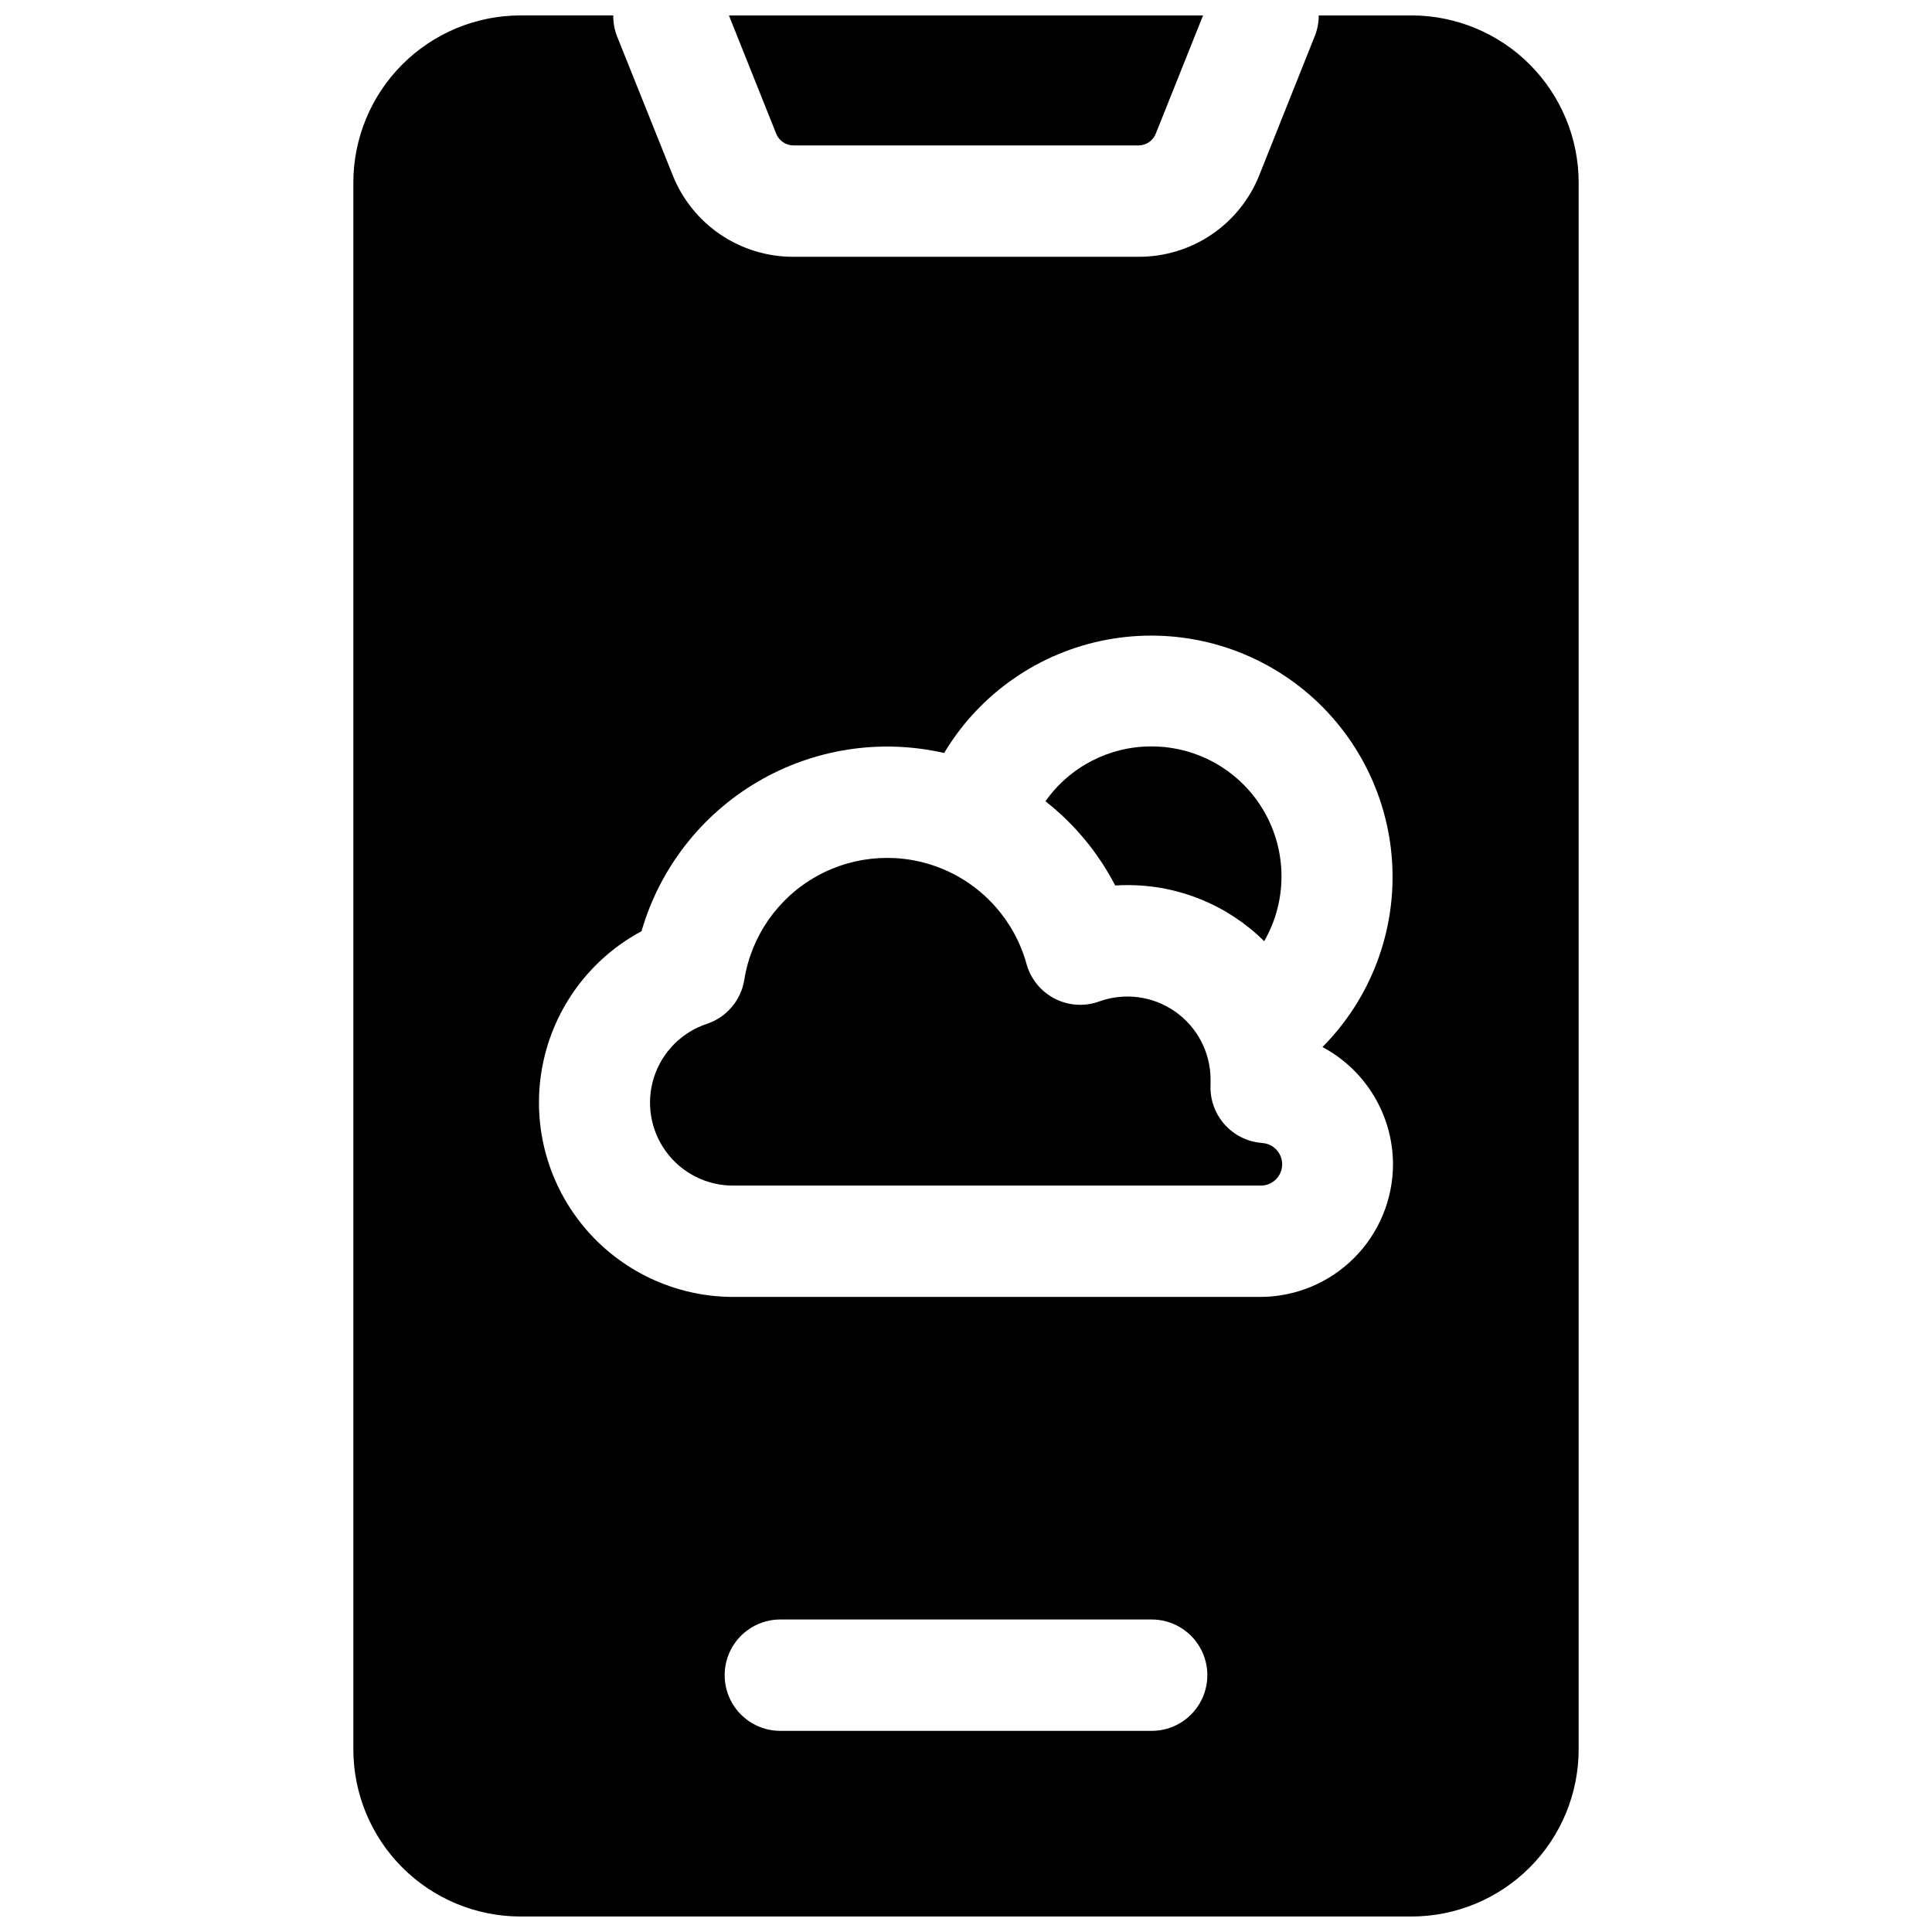
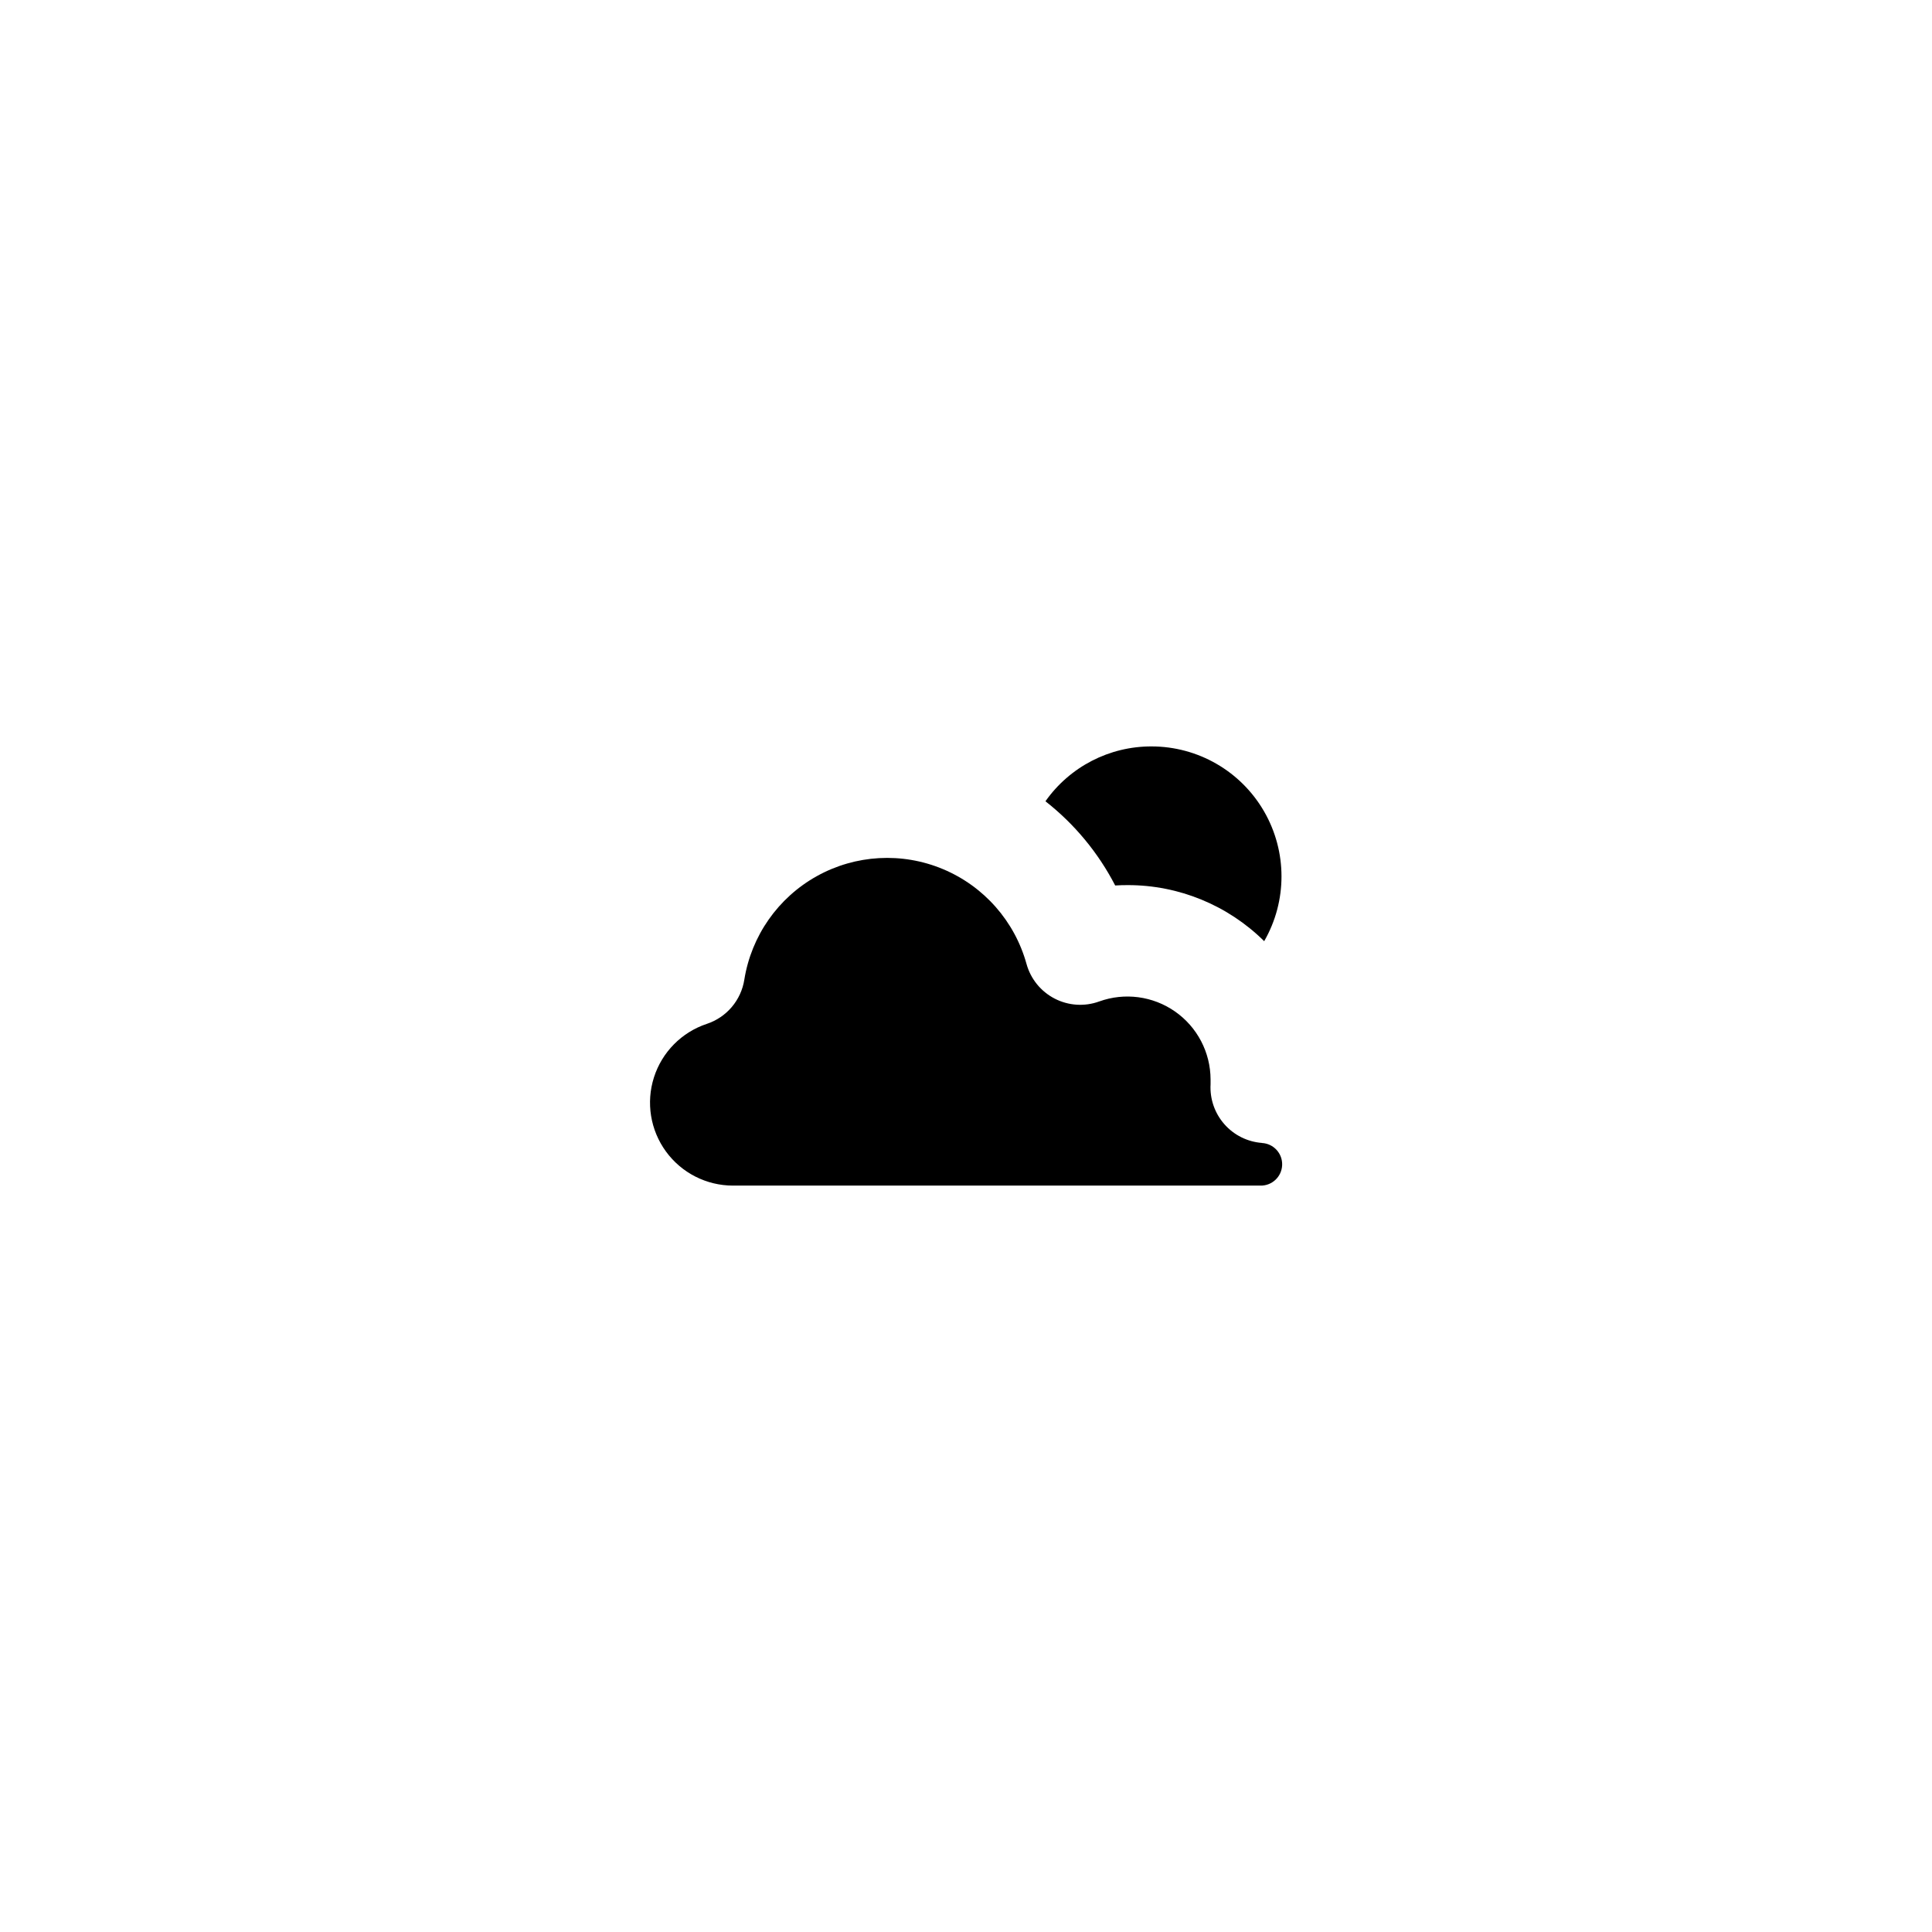
<svg xmlns="http://www.w3.org/2000/svg" width="800px" height="800px" version="1.1" viewBox="144 144 512 512">
  <defs>
    <clipPath id="b">
-       <path d="m337 148.09h126v34.906h-126z" />
-     </clipPath>
+       </clipPath>
    <clipPath id="a">
-       <path d="m237 148.09h326v503.81h-326z" />
-     </clipPath>
+       </clipPath>
  </defs>
  <g clip-path="url(#b)">
-     <path d="m354.28 182.54h91.434c2.012 0 3.82-1.227 4.566-3.09l12.535-31.352h-125.64l12.535 31.352c0.75 1.863 2.559 3.09 4.566 3.09z" />
-   </g>
+     </g>
  <g clip-path="url(#a)">
    <path d="m518.08 148.09h-24.598c0 1.879-0.359 3.738-1.055 5.481l-14.691 36.832c-2.539 6.402-6.949 11.891-12.652 15.754-5.703 3.859-12.438 5.914-19.328 5.894h-91.473c-6.894 0.027-13.637-2.023-19.352-5.883-5.711-3.863-10.125-9.355-12.668-15.766l-14.762-36.832h0.004c-0.676-1.746-1.008-3.609-0.984-5.481h-24.602c-11.738 0.012-22.996 4.684-31.297 12.984-8.301 8.301-12.969 19.555-12.984 31.297v415.25c0.016 11.738 4.684 22.992 12.984 31.293 8.301 8.305 19.559 12.973 31.297 12.984h236.16c11.742-0.012 22.996-4.68 31.297-12.984 8.301-8.301 12.973-19.555 12.984-31.293v-415.25c-0.012-11.742-4.684-22.996-12.984-31.297s-19.555-12.973-31.297-12.984zm-68.879 454.61h-98.402c-5.273 0-10.145-2.812-12.781-7.379-2.637-4.566-2.637-10.195 0-14.762s7.508-7.379 12.781-7.379h98.402c5.273 0 10.145 2.812 12.781 7.379s2.637 10.195 0 14.762c-2.637 4.566-7.508 7.379-12.781 7.379zm63.961-150.18c-0.012 9.328-3.723 18.27-10.316 24.863-6.594 6.598-15.535 10.305-24.863 10.316h-139.64c-15.414 0-30.02-6.906-39.805-18.82-9.785-11.91-13.719-27.582-10.723-42.703 2.996-15.121 12.605-28.109 26.195-35.391 4.805-16.625 15.793-30.781 30.703-39.562 14.914-8.785 32.621-11.527 49.492-7.672 9.406-15.711 25.094-26.637 43.09-30.012 18-3.375 36.582 1.125 51.039 12.363s23.406 28.133 24.578 46.406-5.543 36.176-18.449 49.168c5.633 3.004 10.344 7.477 13.633 12.941 3.293 5.465 5.043 11.723 5.066 18.102z" />
  </g>
  <path d="m449.2 341.81c-11.191-0.043-21.699 5.383-28.145 14.535 7.691 6.027 13.996 13.637 18.48 22.316 1.102-0.07 2.215-0.098 3.336-0.098 13.539-0.008 26.531 5.332 36.152 14.859 6.129-10.652 6.113-23.762-0.035-34.402-6.148-10.641-17.5-17.199-29.789-17.211z" />
  <path d="m478.43 446.89c-3.856-0.293-7.438-2.082-9.984-4.992-2.547-2.906-3.852-6.695-3.633-10.555v-1.277c-0.02-7.172-3.527-13.883-9.398-17.992-5.875-4.113-13.379-5.109-20.125-2.672-3.867 1.402-8.145 1.125-11.801-0.766-3.656-1.887-6.359-5.215-7.453-9.184-3.137-11.328-11.301-20.59-22.145-25.129-10.844-4.535-23.168-3.848-33.438 1.871s-17.348 15.832-19.203 27.441c-0.422 2.672-1.574 5.176-3.324 7.238-1.75 2.066-4.035 3.609-6.606 4.461-6.664 2.215-11.871 7.477-14.012 14.168-2.141 6.688-0.957 13.996 3.184 19.668 4.141 5.676 10.742 9.027 17.766 9.027h139.72c3.094 0.086 5.68-2.328 5.805-5.422 0.125-3.09-2.262-5.707-5.352-5.867z" />
</svg>